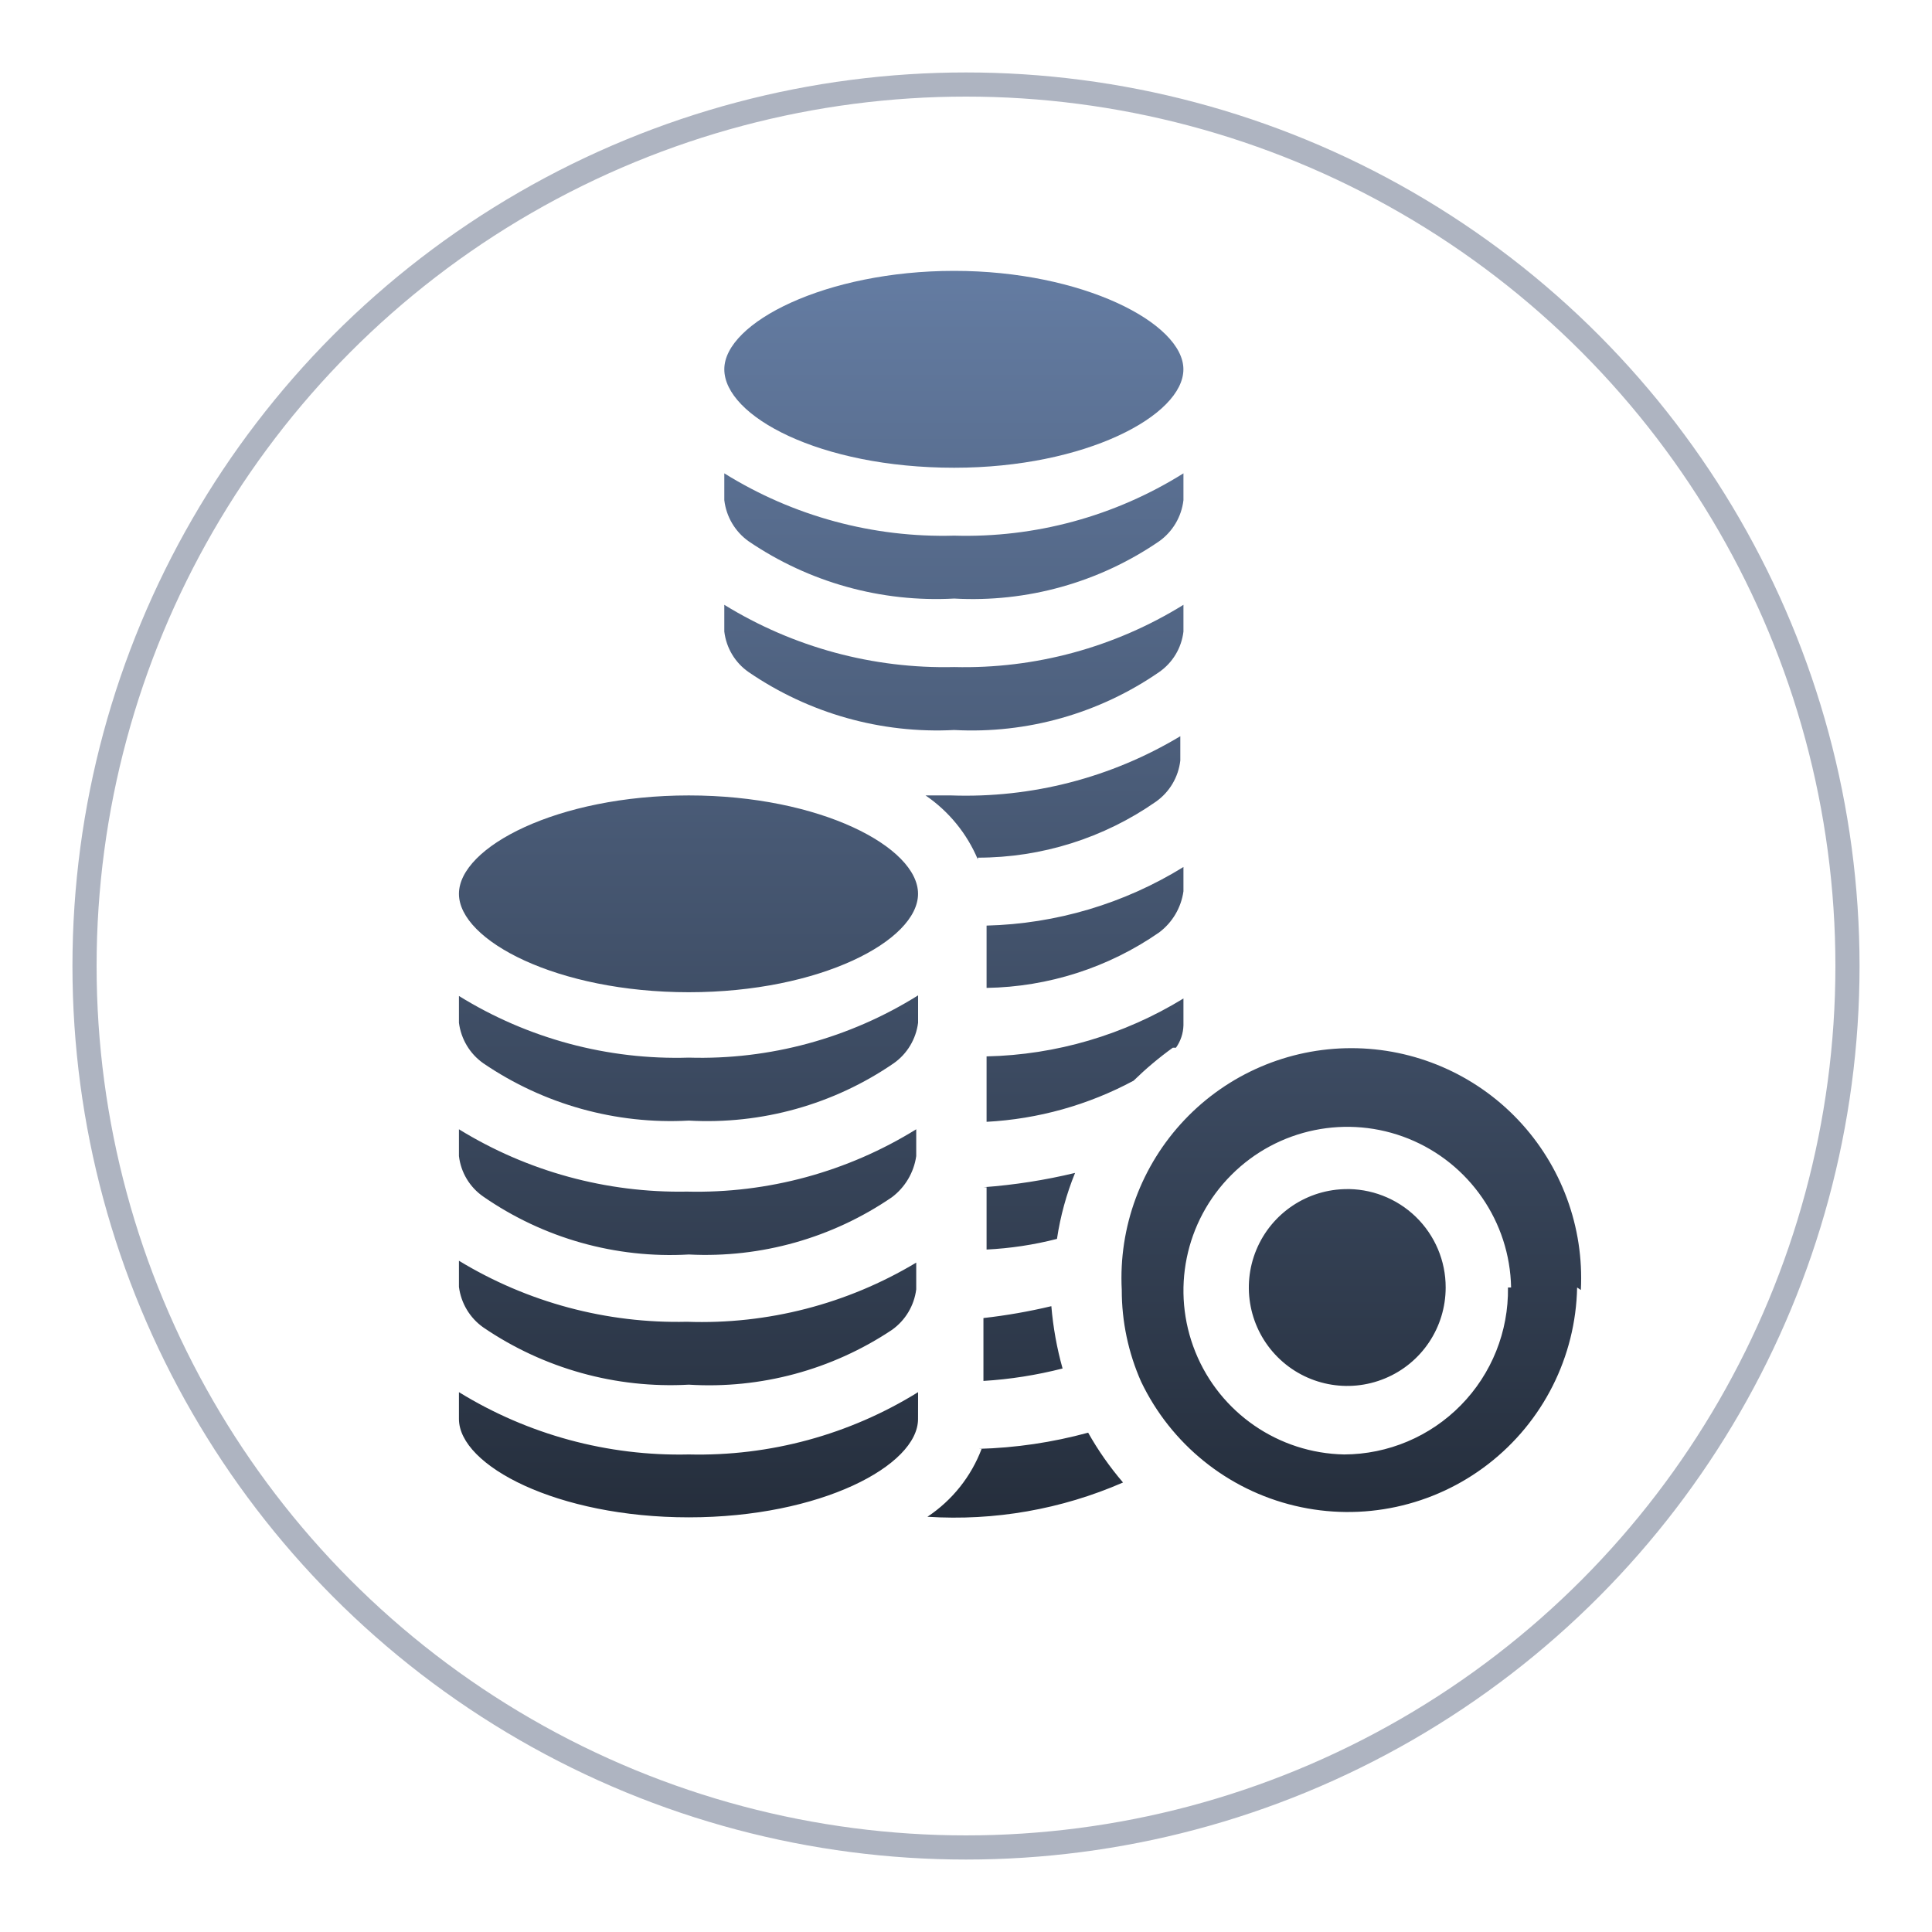
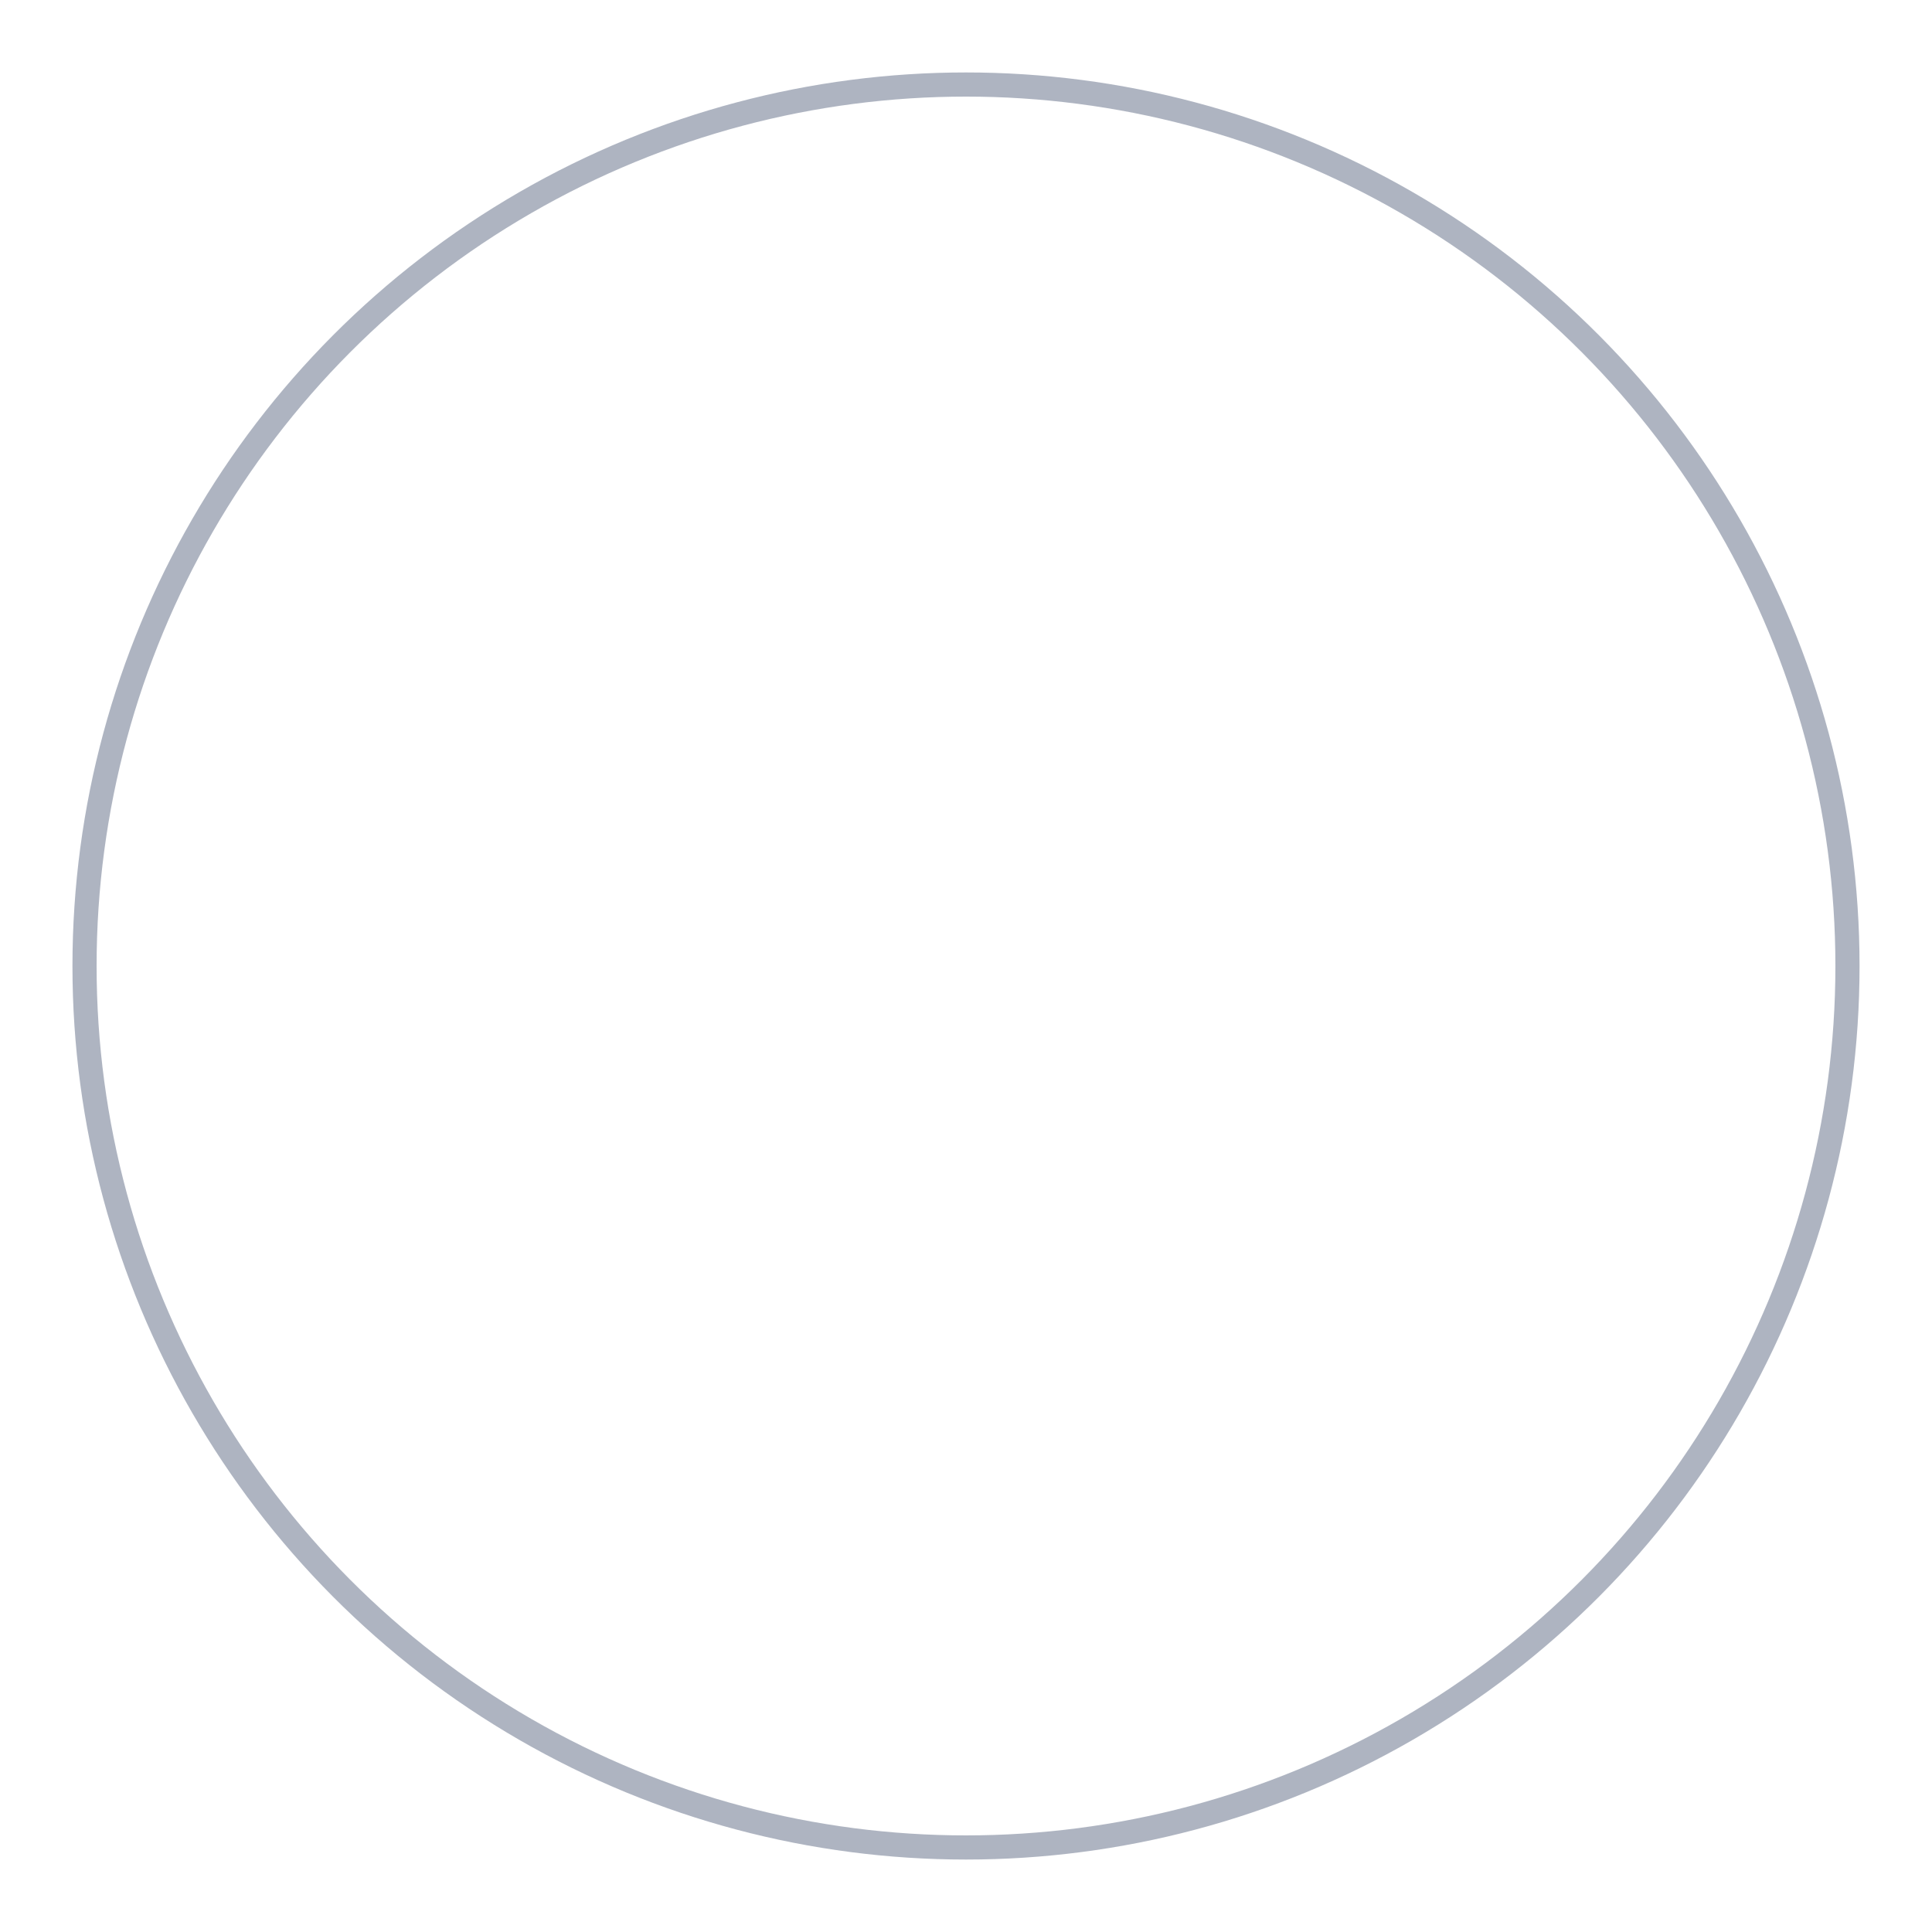
<svg xmlns="http://www.w3.org/2000/svg" width="80" height="80" viewBox="0 0 80 80" fill="none">
  <circle cx="40" cy="40" r="36.5" stroke="#5E6B84" stroke-opacity="0.5" />
-   <path d="M28.522 43.794C31.871 43.893 35.175 42.994 38.016 41.216V42.351C37.929 43.025 37.566 43.635 37.01 44.026C34.522 45.736 31.535 46.57 28.522 46.401C25.502 46.566 22.51 45.731 20.01 44.026C19.454 43.635 19.091 43.025 19.004 42.351V41.241C21.858 43.008 25.168 43.896 28.522 43.794ZM19.004 52.205V53.288C19.091 53.963 19.454 54.572 20.01 54.964C22.51 56.669 25.502 57.503 28.522 57.336C31.499 57.52 34.452 56.722 36.933 55.068C37.489 54.674 37.852 54.067 37.939 53.39V52.28V52.282C35.078 53.999 31.779 54.85 28.445 54.732C25.122 54.809 21.846 53.931 19.004 52.205ZM19.004 46.761V47.871C19.084 48.549 19.449 49.158 20.01 49.547C22.501 51.274 25.497 52.118 28.522 51.946C31.511 52.098 34.464 51.264 36.933 49.574C37.479 49.163 37.842 48.549 37.939 47.871V46.761C35.092 48.524 31.794 49.422 28.445 49.342C25.117 49.402 21.84 48.507 19.004 46.761ZM28.522 32.937C23.079 32.937 19.004 35.077 19.004 37.011C19.004 38.946 23.079 41.086 28.522 41.086C33.965 41.086 38.014 38.946 38.014 37.011C38.016 35.077 33.965 32.937 28.522 32.937ZM40.49 35.517L40.492 35.514C43.13 35.514 45.706 34.704 47.868 33.193C48.431 32.794 48.796 32.175 48.874 31.491V30.485C46.015 32.204 42.717 33.055 39.382 32.937H38.325C39.288 33.594 40.04 34.516 40.492 35.592L40.49 35.517ZM39.51 24.785C42.523 24.954 45.51 24.12 47.998 22.413C48.559 22.014 48.925 21.394 49.004 20.71V19.6C46.163 21.38 42.86 22.277 39.51 22.18C36.154 22.272 32.843 21.375 29.992 19.6V20.71C30.072 21.394 30.437 22.014 30.998 22.413C33.499 24.115 36.49 24.949 39.51 24.785ZM39.51 19.368C44.954 19.368 49.002 17.201 49.002 15.293C49.004 13.383 44.826 11.216 39.51 11.216C34.198 11.216 29.992 13.356 29.992 15.291C29.992 17.228 33.939 19.368 39.51 19.368ZM39.51 30.228C42.528 30.39 45.512 29.546 47.998 27.829C48.559 27.44 48.925 26.828 49.004 26.151V25.044C46.158 26.806 42.86 27.704 39.51 27.621C36.156 27.699 32.85 26.804 29.992 25.044V26.154V26.151C30.072 26.828 30.437 27.44 30.998 27.829C33.496 29.541 36.488 30.385 39.51 30.228ZM19.004 57.646V58.756C19.004 60.69 23.079 62.83 28.522 62.83C33.965 62.83 38.014 60.69 38.014 58.756L38.016 57.646C35.17 59.411 31.871 60.306 28.522 60.226C25.168 60.303 21.862 59.406 19.004 57.646ZM40.722 54.601V57.181H40.724C41.83 57.114 42.925 56.94 43.999 56.666C43.762 55.822 43.607 54.959 43.534 54.086C42.608 54.306 41.67 54.471 40.724 54.577L40.722 54.601ZM65.305 53.312C65.248 56.183 63.893 58.869 61.623 60.625C59.354 62.38 56.411 63.016 53.618 62.351C50.828 61.689 48.487 59.798 47.249 57.208C46.721 56.013 46.448 54.722 46.45 53.416C46.313 50.809 47.256 48.26 49.053 46.367C50.849 44.473 53.345 43.402 55.954 43.402C58.566 43.402 61.061 44.473 62.858 46.367C64.654 48.26 65.595 50.809 65.46 53.416L65.305 53.312ZM62.571 53.312C62.52 50.594 60.846 48.169 58.324 47.151C55.802 46.135 52.914 46.723 50.992 48.648C49.067 50.57 48.479 53.455 49.497 55.98C50.513 58.502 52.938 60.173 55.659 60.226C57.477 60.219 59.219 59.484 60.493 58.185C61.767 56.887 62.469 55.133 62.442 53.312L62.571 53.312ZM55.787 49.238C54.138 49.238 52.653 50.232 52.022 51.753C51.391 53.276 51.739 55.029 52.905 56.195C54.071 57.361 55.824 57.709 57.347 57.078C58.871 56.449 59.862 54.962 59.862 53.312C59.865 52.21 59.417 51.153 58.624 50.384C57.831 49.617 56.762 49.204 55.659 49.238H55.787ZM48.695 43.383C48.888 43.11 48.995 42.788 49.004 42.455V41.345C46.547 42.851 43.735 43.681 40.852 43.743V46.452C42.983 46.338 45.06 45.758 46.939 44.749C47.447 44.254 47.989 43.797 48.564 43.383H48.695ZM49.004 35.904V35.901C46.55 37.417 43.737 38.254 40.852 38.327V40.907C43.409 40.866 45.897 40.068 47.998 38.61C48.545 38.199 48.908 37.587 49.004 36.907V35.904ZM40.852 49.163V51.743V51.741C41.837 51.692 42.814 51.545 43.767 51.3C43.907 50.362 44.158 49.446 44.516 48.568C43.271 48.868 42.001 49.066 40.724 49.16L40.852 49.163ZM40.647 59.996V59.994C40.212 61.143 39.426 62.127 38.403 62.806C41.177 62.985 43.953 62.499 46.502 61.387C45.955 60.748 45.469 60.057 45.058 59.324C43.575 59.728 42.052 59.953 40.516 59.994L40.647 59.996Z" fill="url(#paint0_linear_841_43821)" />
  <defs>
    <linearGradient id="paint0_linear_841_43821" x1="42.238" y1="11.216" x2="42.238" y2="62.843" gradientUnits="userSpaceOnUse">
      <stop stop-color="#647CA2" />
      <stop offset="1" stop-color="#252E3C" />
    </linearGradient>
  </defs>
</svg>